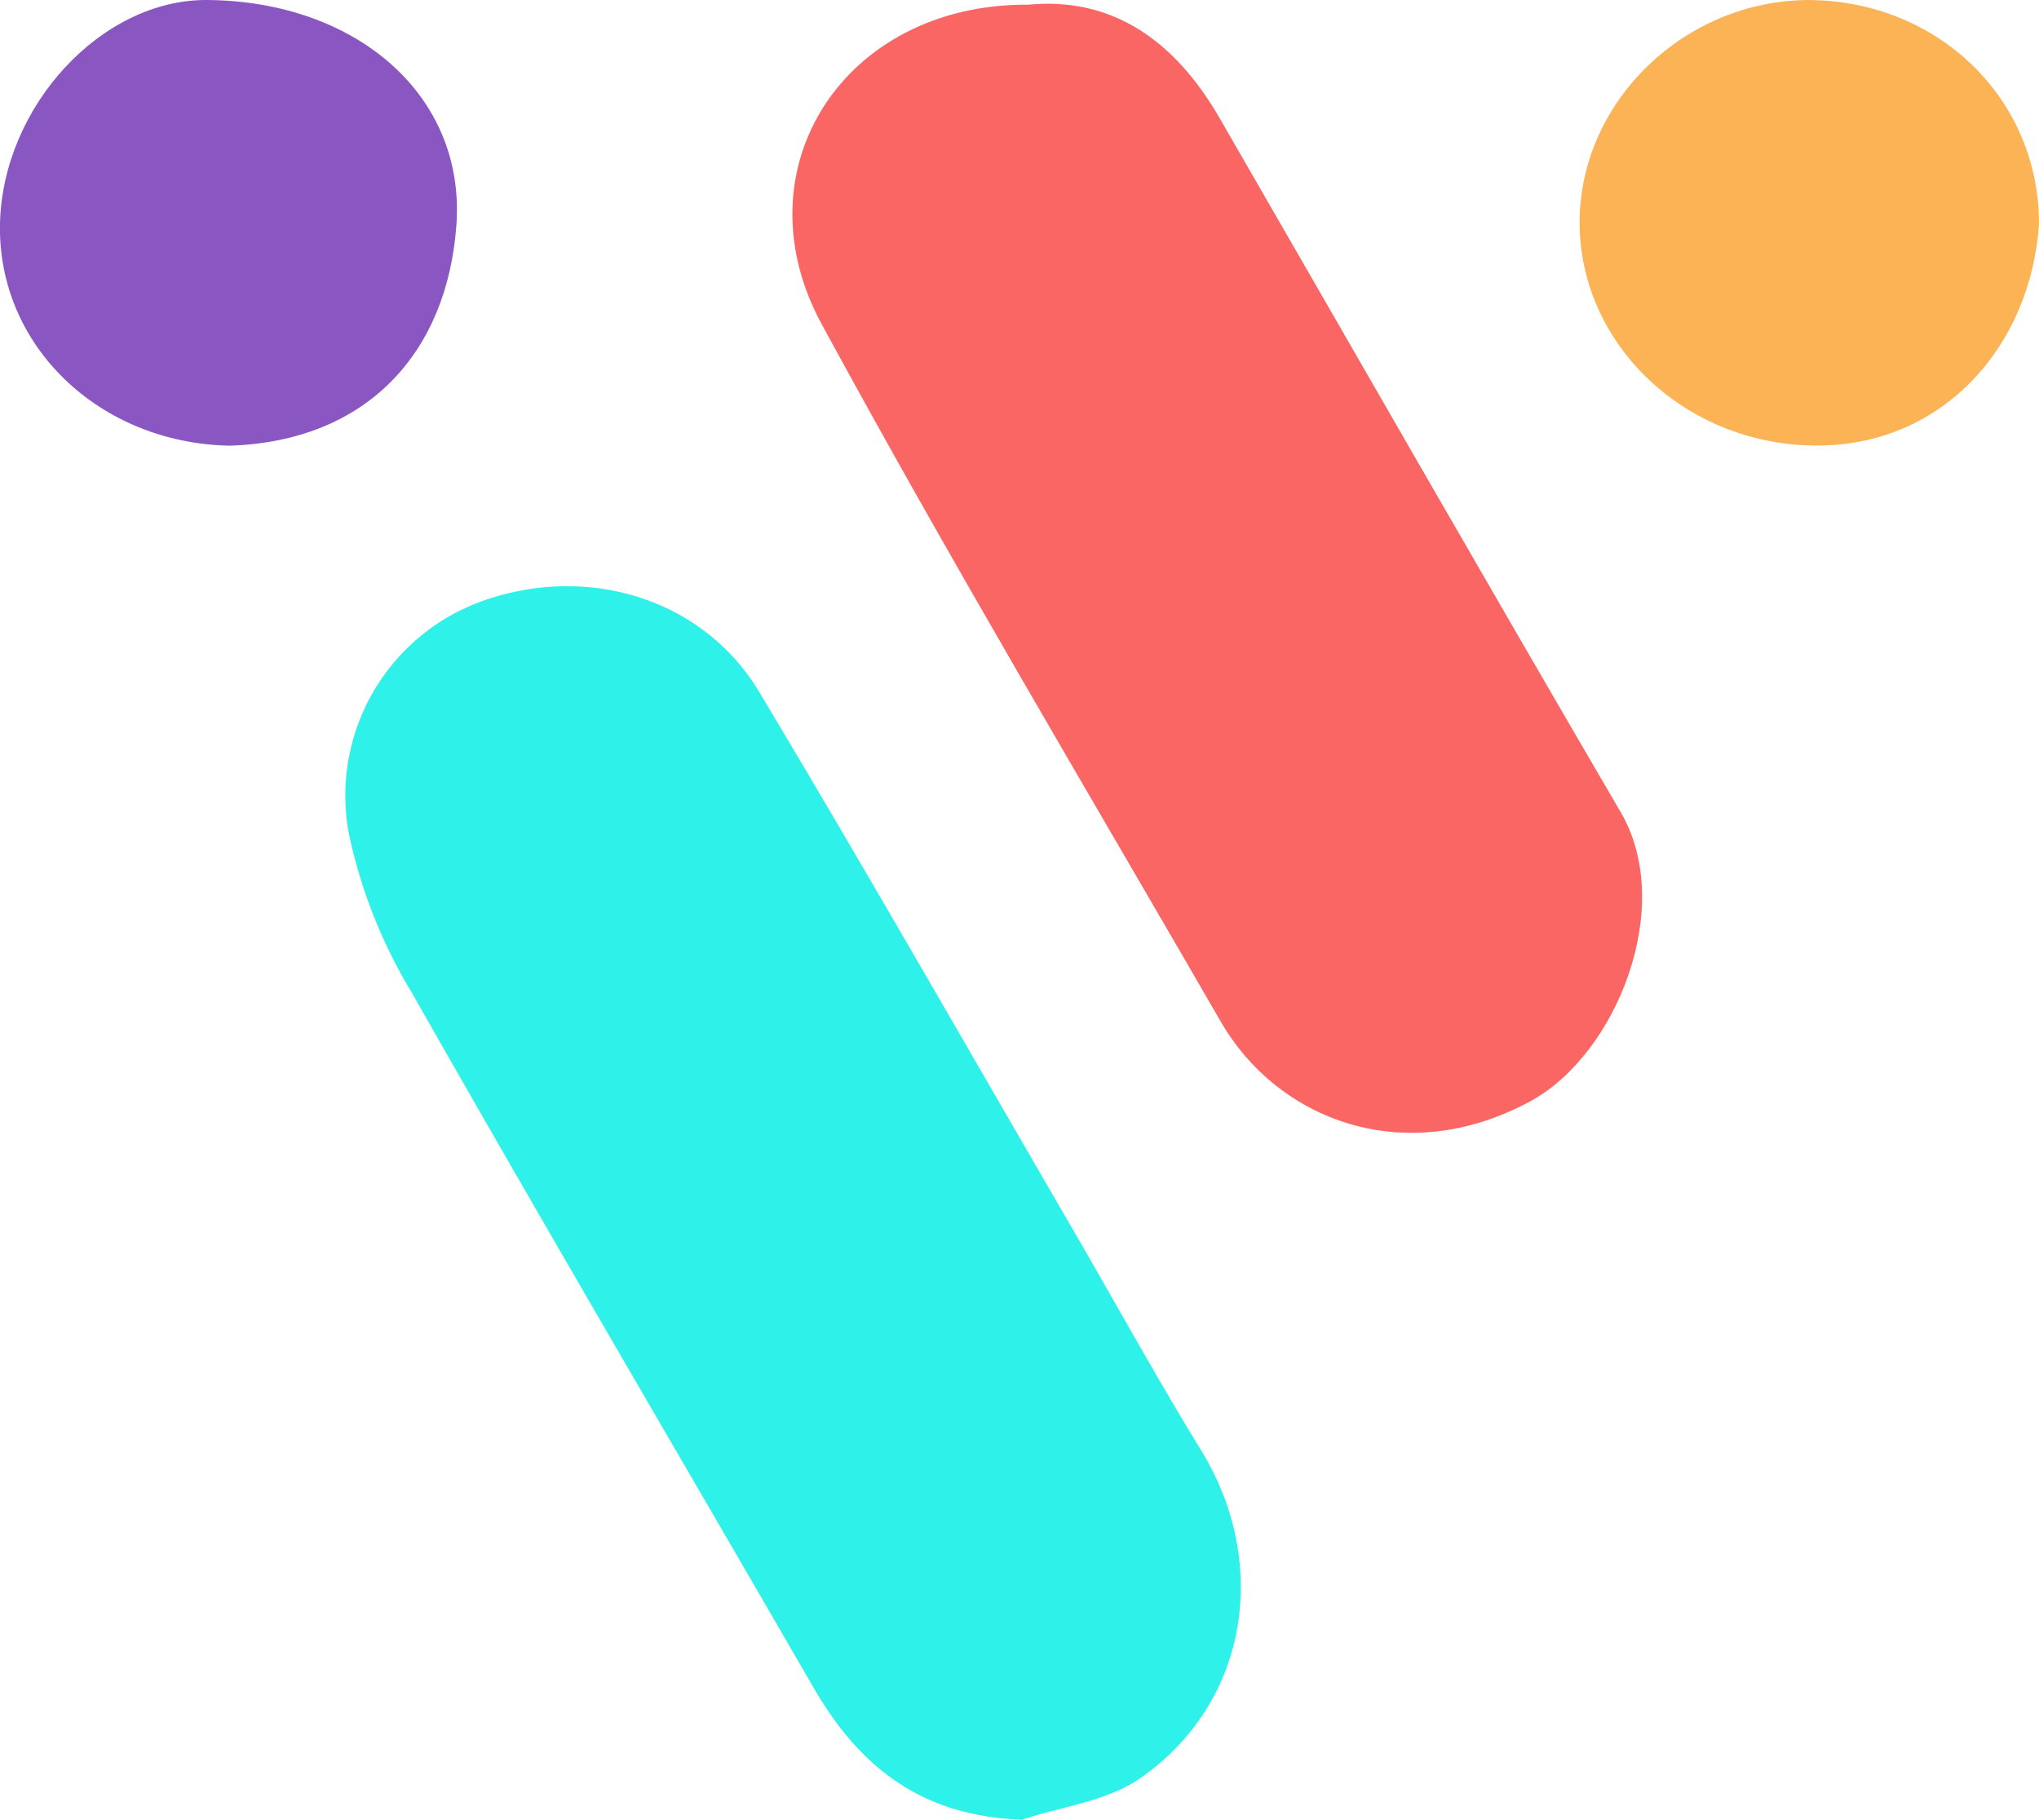
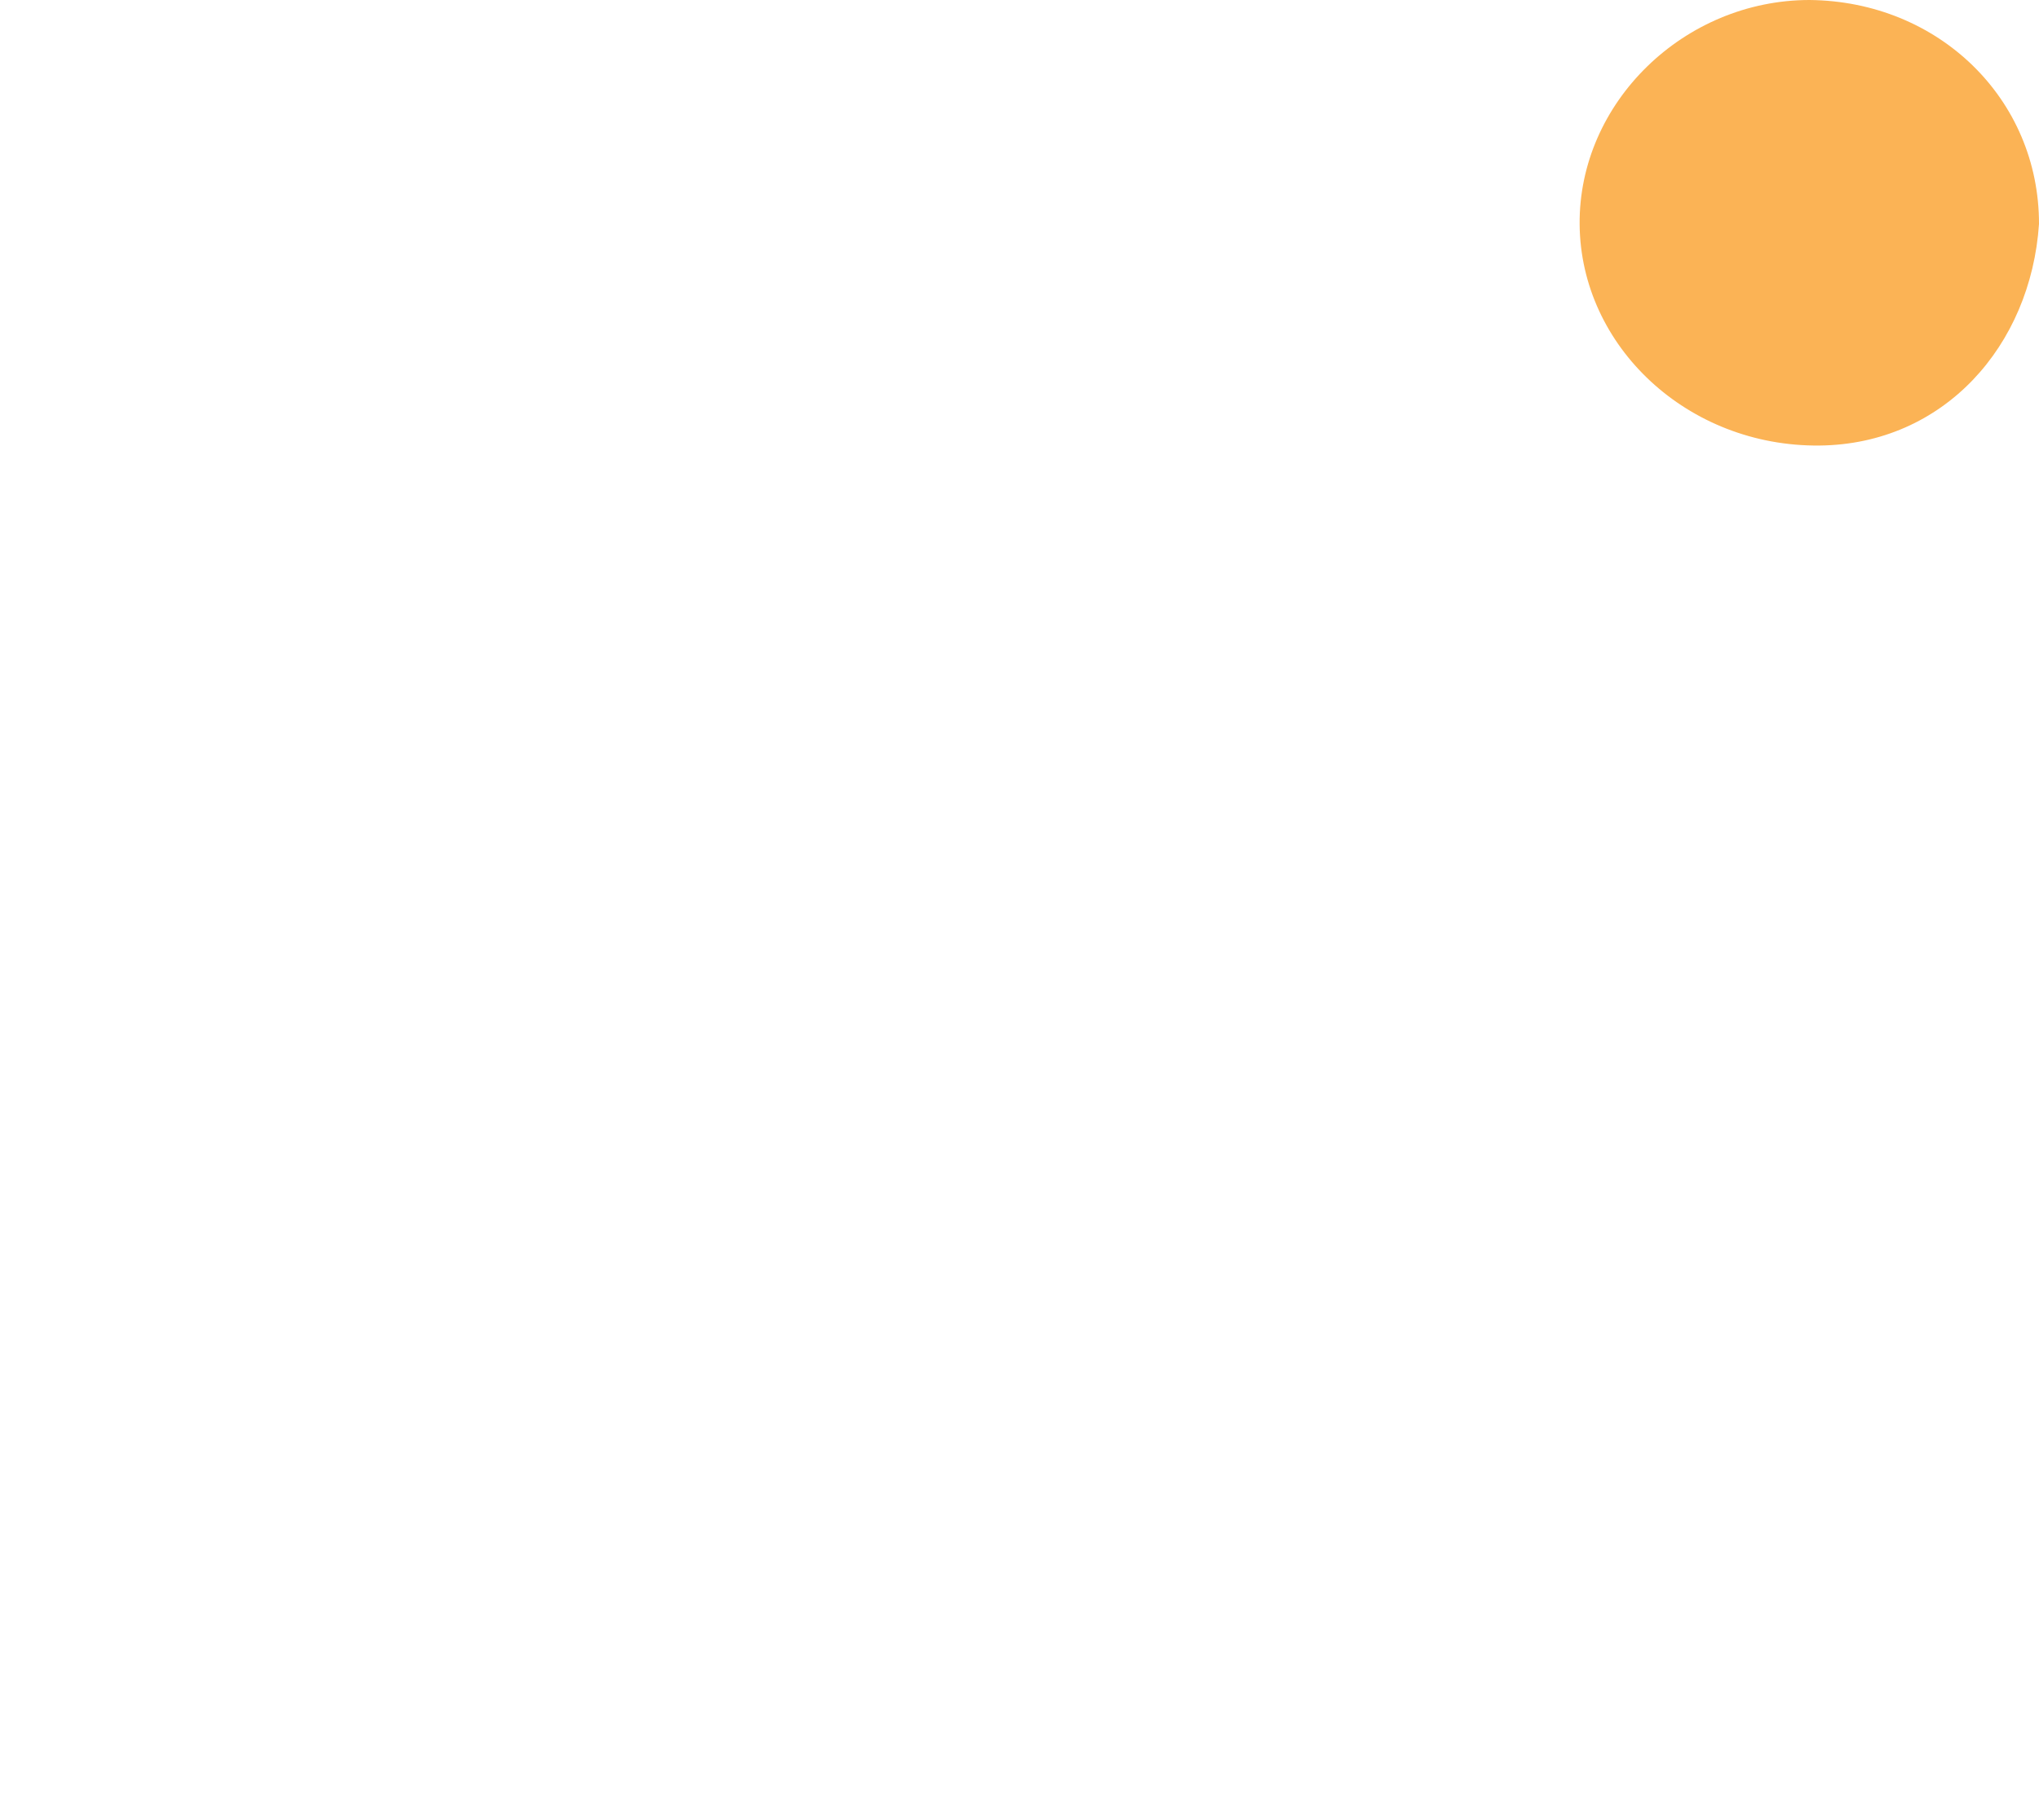
<svg xmlns="http://www.w3.org/2000/svg" viewBox="0 0 144.08 128.61">
  <title>资源 82</title>
-   <path d="M72.23 128.61c-7.1-.23-11.51-3.72-14.76-9.36C48 102.87 38.43 86.59 29.1 70.16a36 36 0 0 1-4.47-11.35A14.61 14.61 0 0 1 34 42.51c7.49-2.71 15.71-.21 19.67 6.43 7.52 12.56 14.77 25.27 22.12 37.92 3 5.17 5.89 10.43 9 15.51 5 8 3.45 18-4.22 23.31-2.3 1.62-5.52 1.99-8.34 2.93z" fill="#2ef2e9" />
-   <path d="M72.66.33c6-.57 10.39 2.6 13.51 8C95.61 24.69 105 41.1 114.52 57.4c3.9 6.65-.28 17.13-6.39 20.44-8.93 4.83-17.88 1.28-21.86-5.62C76.82 55.86 67.14 39.62 58.11 23 52.06 12 59.61.24 72.66.33z" fill="#fa6663" />
  <path d="M144.08 15.83c-.58 8.62-6.73 15.57-15.51 15.66-9.31.09-16.87-7-16.95-15.62S119 0 127.87 0c9.13.09 16.22 7 16.21 15.83z" fill="#fbb355" />
-   <path d="M16.24 31.5C7 31.33-.19 24.42 0 15.8.19 7.5 7.19-.06 14.64 0c10.53.08 18.27 6.73 17.61 15.9-.64 8.96-6.25 15.28-16.01 15.6z" fill="#8a56c2" />
</svg>